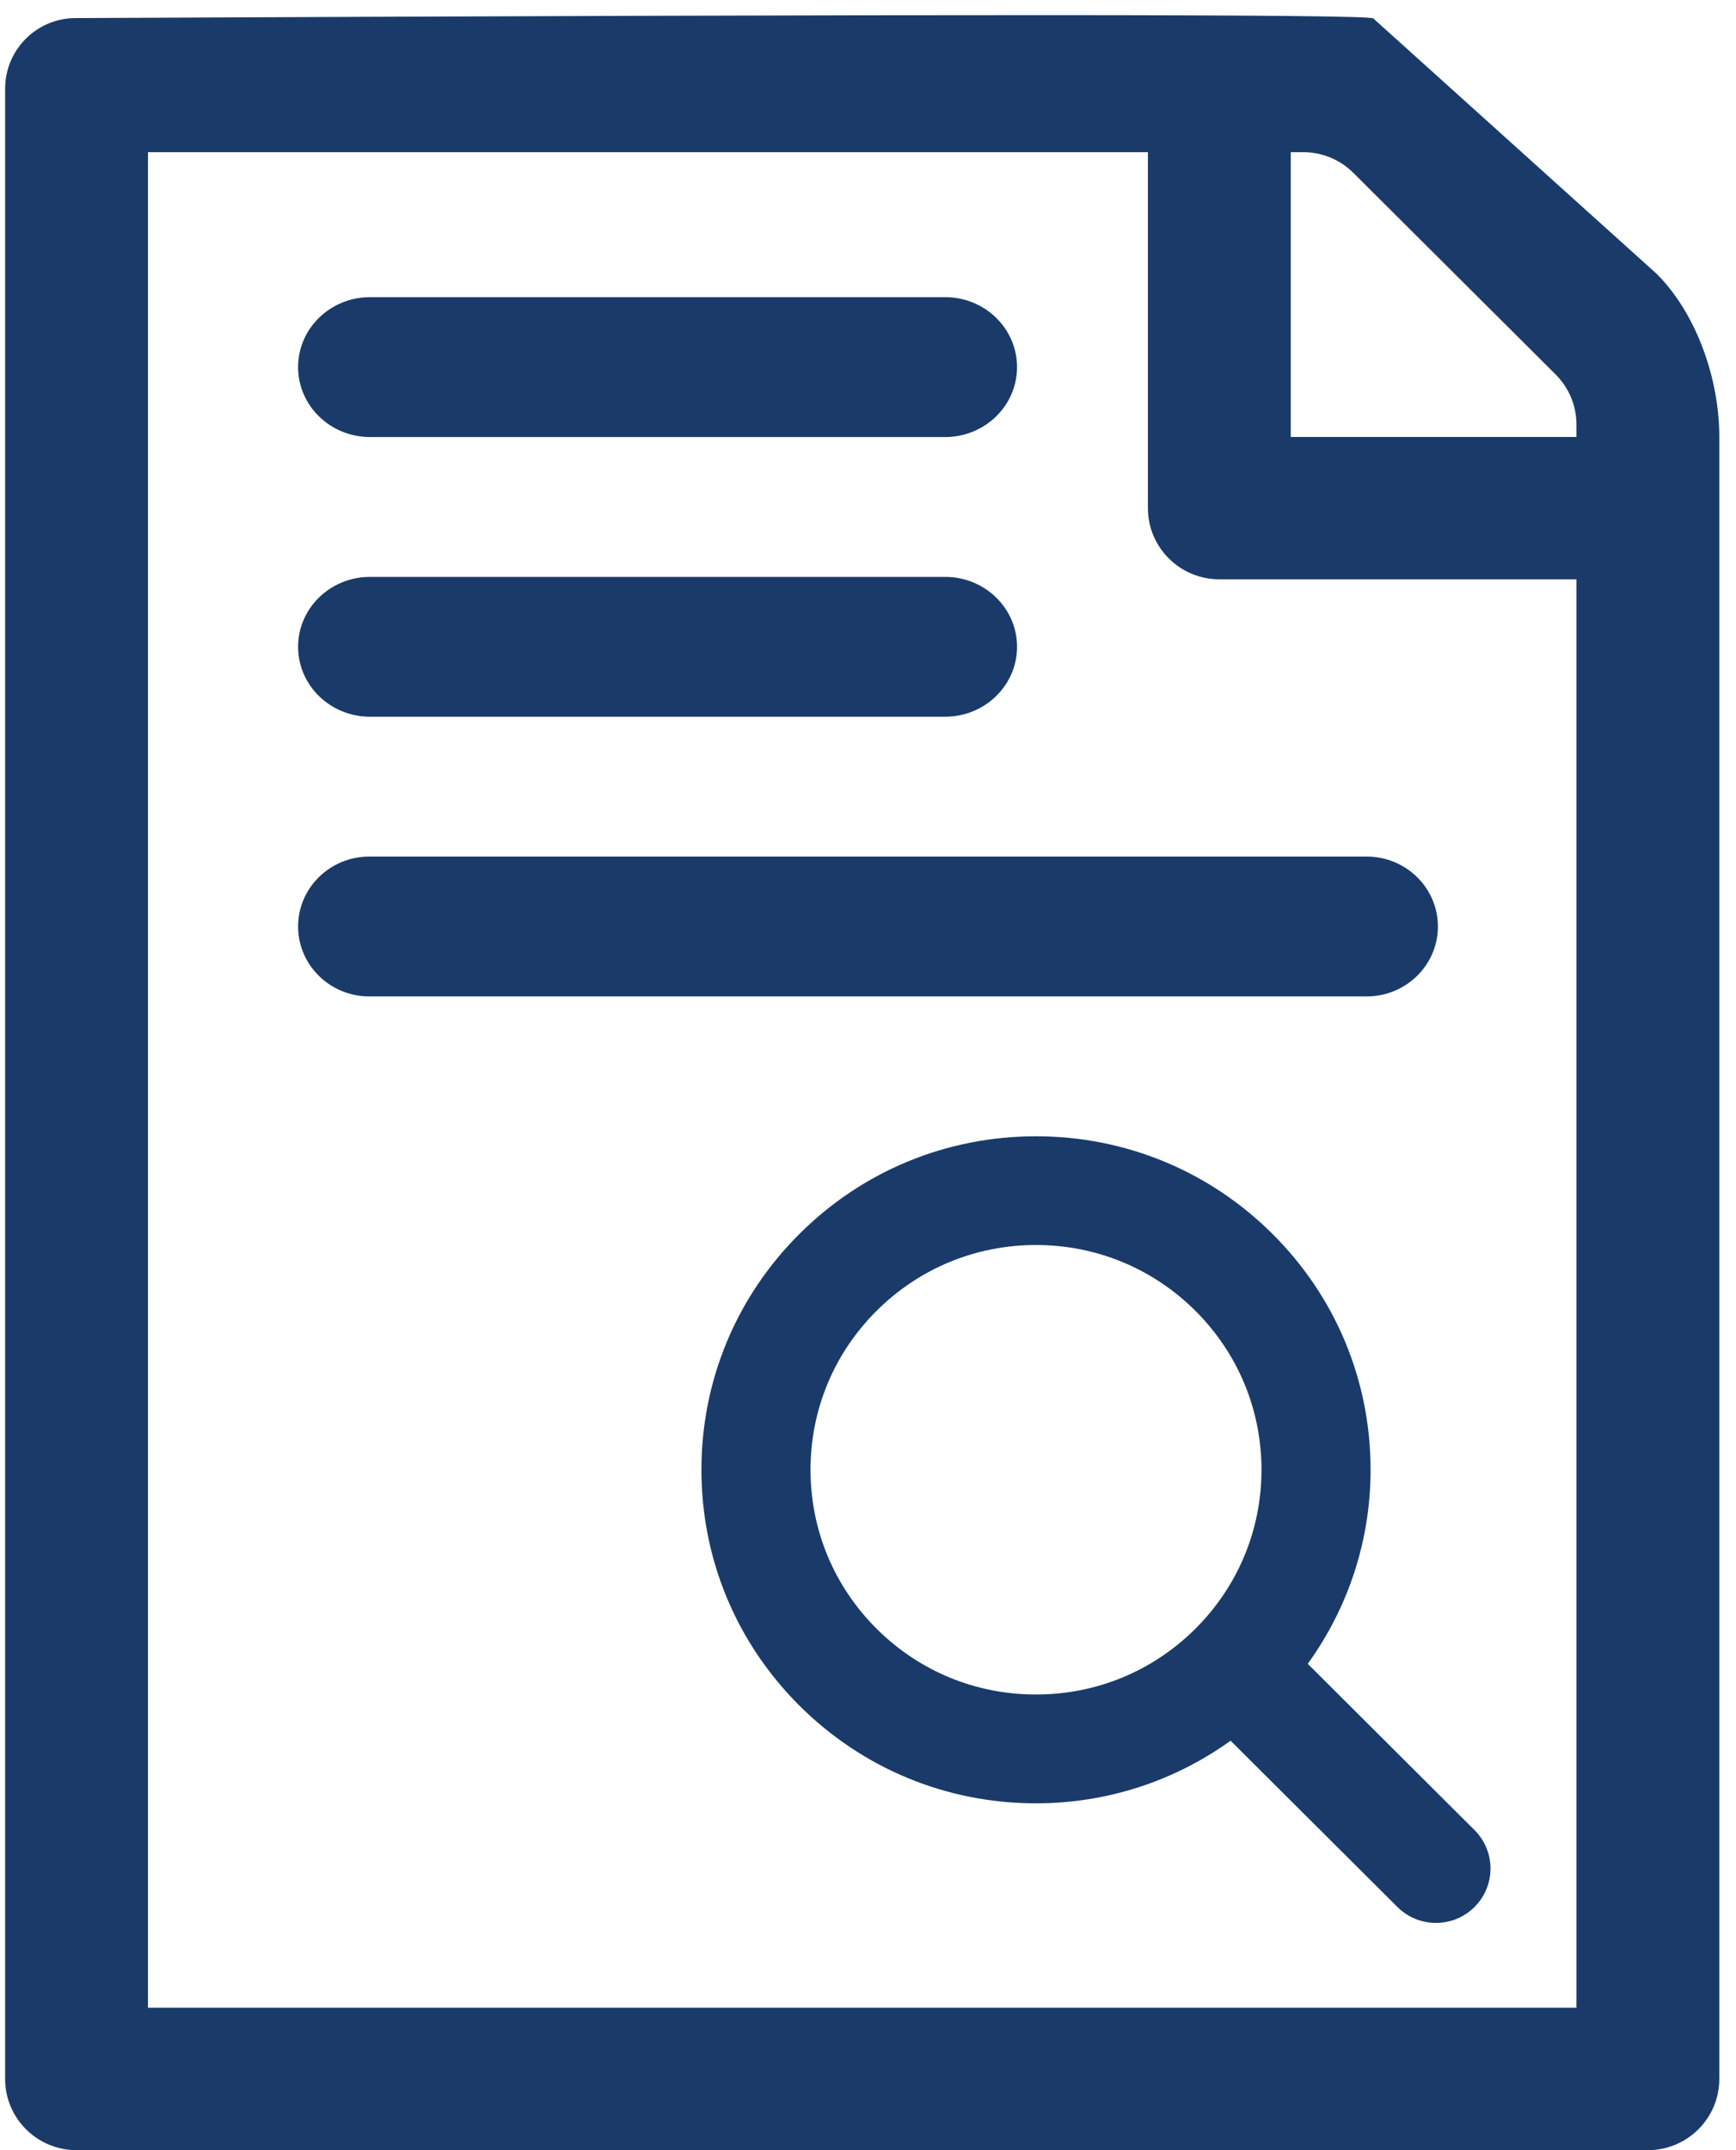
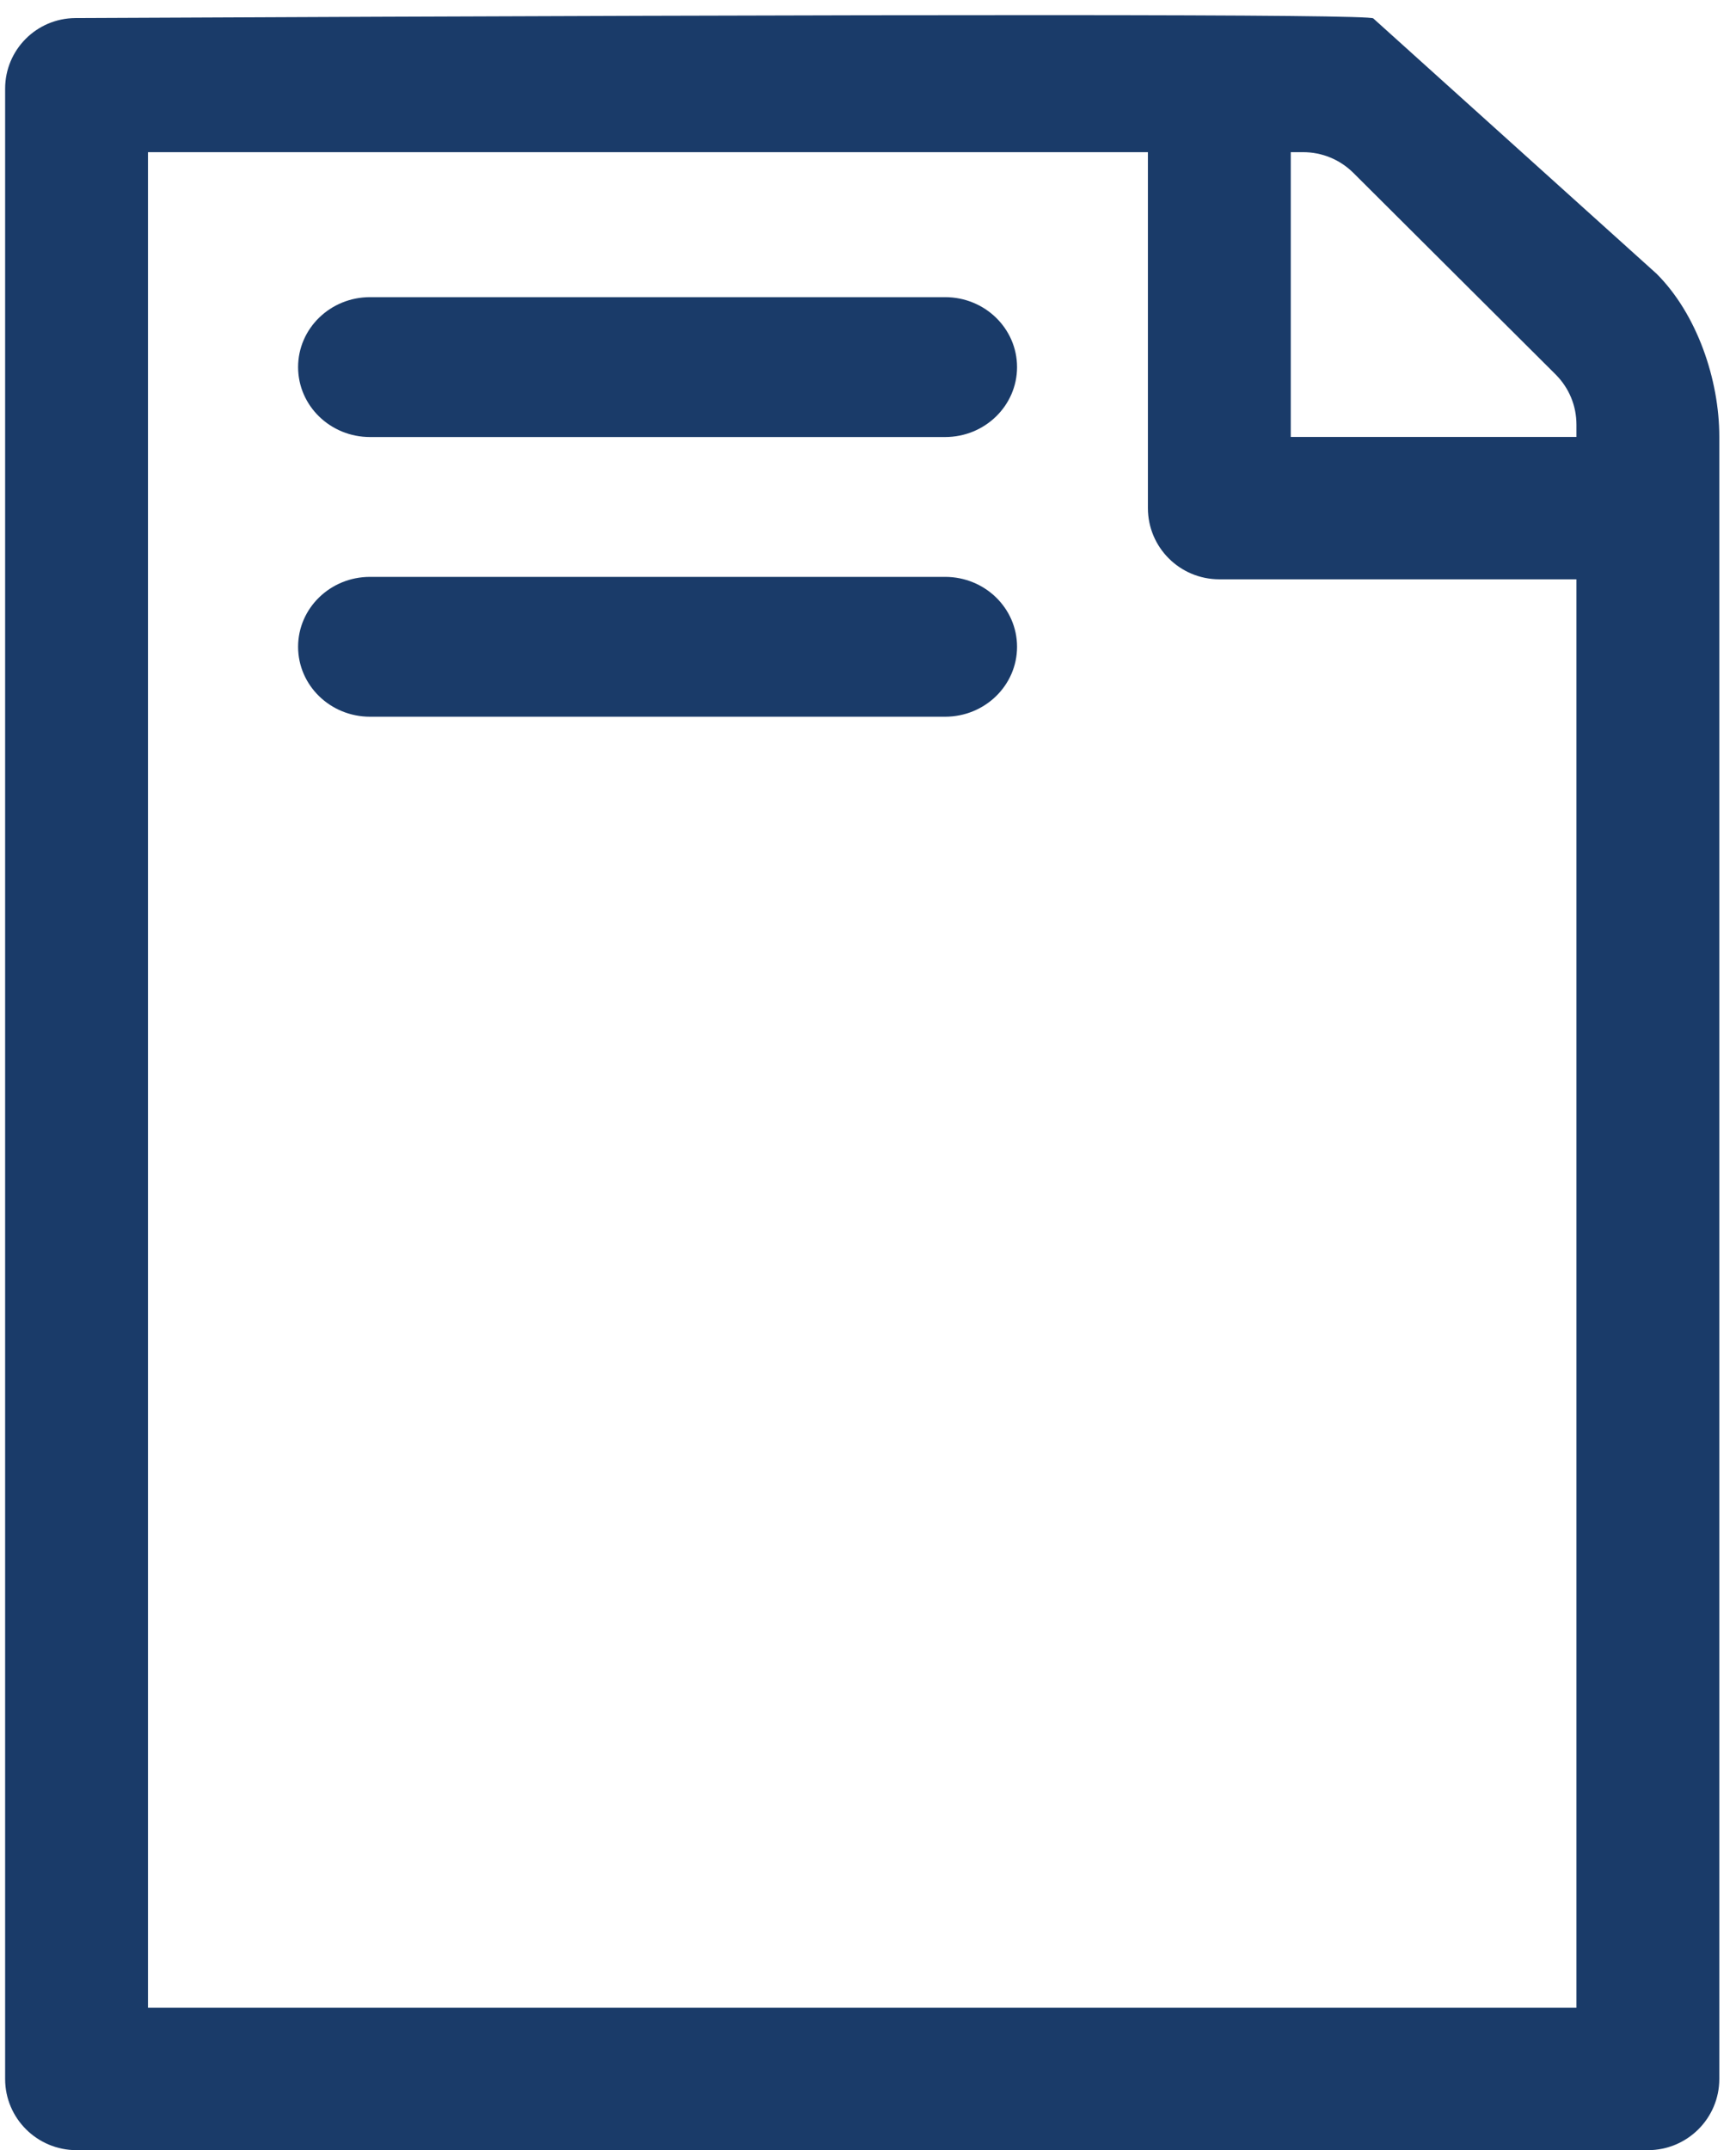
<svg xmlns="http://www.w3.org/2000/svg" width="63px" height="78px" viewBox="0 0 63 78" version="1.1">
  <title>contract copy</title>
  <desc>Created with Sketch.</desc>
  <defs />
  <g id="Page-1" stroke="none" stroke-width="1" fill="none" fill-rule="evenodd">
    <g id="contract-copy" fill="#1A3B69" fill-rule="nonzero">
      <path d="M62.394,15.841 C62.394,13.772 61.585,11.392 60.116,9.929 L49.837,0.668 C49.681,0.513 33.98,0.509 2.734,0.656 L2.734,0.656 C1.325,0.663 0.186,1.807 0.186,3.216 L0.186,67.498 L0.186,75.418 C0.186,76.844 1.347,78 2.778,78 L59.802,78 C61.233,78 62.394,76.844 62.394,75.418 L62.394,15.841 Z M47.287,5.52 C47.979,5.52 48.63,5.789 49.119,6.277 L56.451,13.581 C56.94,14.069 57.21,14.717 57.21,15.407 L57.21,15.85 L46.842,15.85 L46.842,5.52 L47.287,5.52 Z M5.37,72.835 L5.37,5.52 L41.658,5.52 L41.658,18.432 C41.658,19.859 42.818,21.015 44.25,21.015 L57.21,21.015 L57.21,72.835 L5.37,72.835 Z" id="Shape" />
-       <path d="M53.511,66.389 L47.459,60.357 C48.93,58.319 49.739,55.882 49.739,53.318 C49.739,50.088 48.476,47.05 46.181,44.764 C43.89,42.48 40.839,41.22 37.596,41.22 C34.353,41.22 31.303,42.477 29.01,44.764 C26.718,47.048 25.455,50.087 25.455,53.318 C25.455,56.549 26.717,59.587 29.01,61.873 C31.303,64.158 34.352,65.418 37.596,65.418 C40.168,65.418 42.611,64.616 44.659,63.147 L50.712,69.178 C51.1,69.564 51.605,69.756 52.111,69.756 C52.619,69.756 53.125,69.564 53.511,69.178 C54.284,68.407 54.284,67.159 53.511,66.389 Z M31.811,59.083 C30.264,57.542 29.414,55.494 29.414,53.317 C29.414,51.14 30.264,49.093 31.811,47.553 C33.356,46.012 35.41,45.164 37.596,45.164 C39.781,45.164 41.836,46.012 43.382,47.553 C44.928,49.093 45.779,51.141 45.779,53.318 C45.779,55.495 44.929,57.542 43.382,59.084 C41.835,60.625 39.782,61.471 37.596,61.471 C35.409,61.471 33.354,60.623 31.811,59.083 Z" id="Shape" />
      <path d="M34.3,10.78 L13.427,10.78 C11.986,10.78 10.818,11.916 10.818,13.317 C10.818,14.718 11.986,15.854 13.427,15.854 L34.3,15.854 C35.741,15.854 36.909,14.718 36.909,13.317 C36.909,11.916 35.741,10.78 34.3,10.78 Z" id="Shape" />
      <path d="M34.3,20.927 L13.427,20.927 C11.986,20.927 10.818,22.063 10.818,23.463 C10.818,24.864 11.986,26 13.427,26 L34.3,26 C35.741,26 36.909,24.864 36.909,23.463 C36.909,22.063 35.741,20.927 34.3,20.927 Z" id="Shape" />
-       <path d="M49.597,31.073 L13.403,31.073 C11.976,31.073 10.818,32.209 10.818,33.61 C10.818,35.011 11.976,36.146 13.403,36.146 L49.597,36.146 C51.024,36.146 52.182,35.011 52.182,33.61 C52.182,32.209 51.024,31.073 49.597,31.073 Z" id="Shape" />
    </g>
  </g>
</svg>